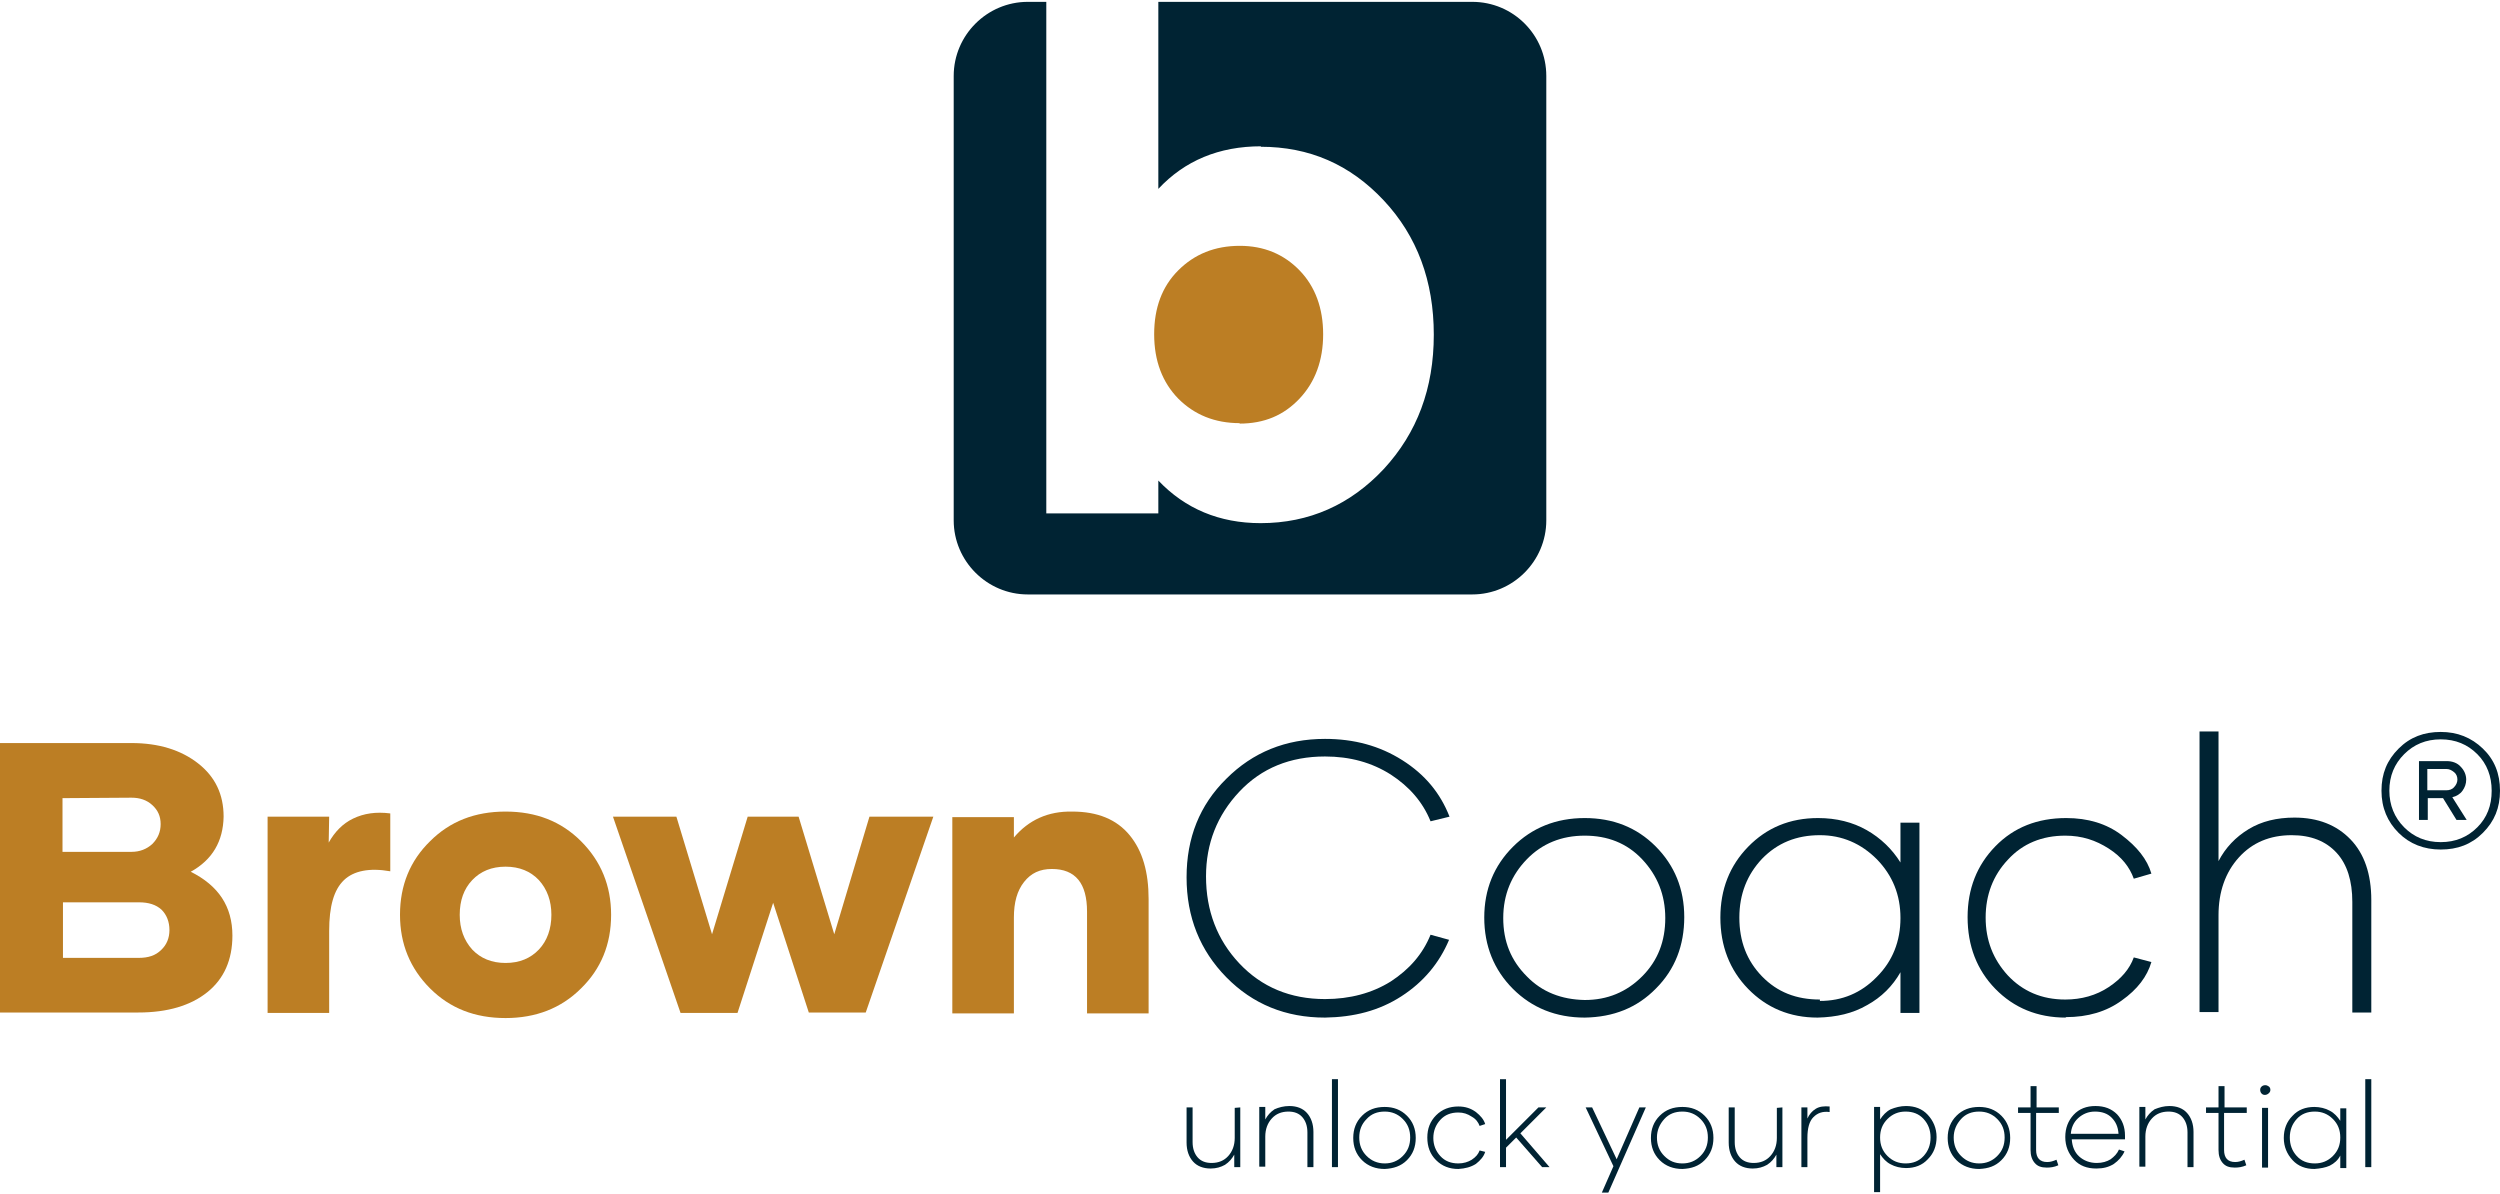
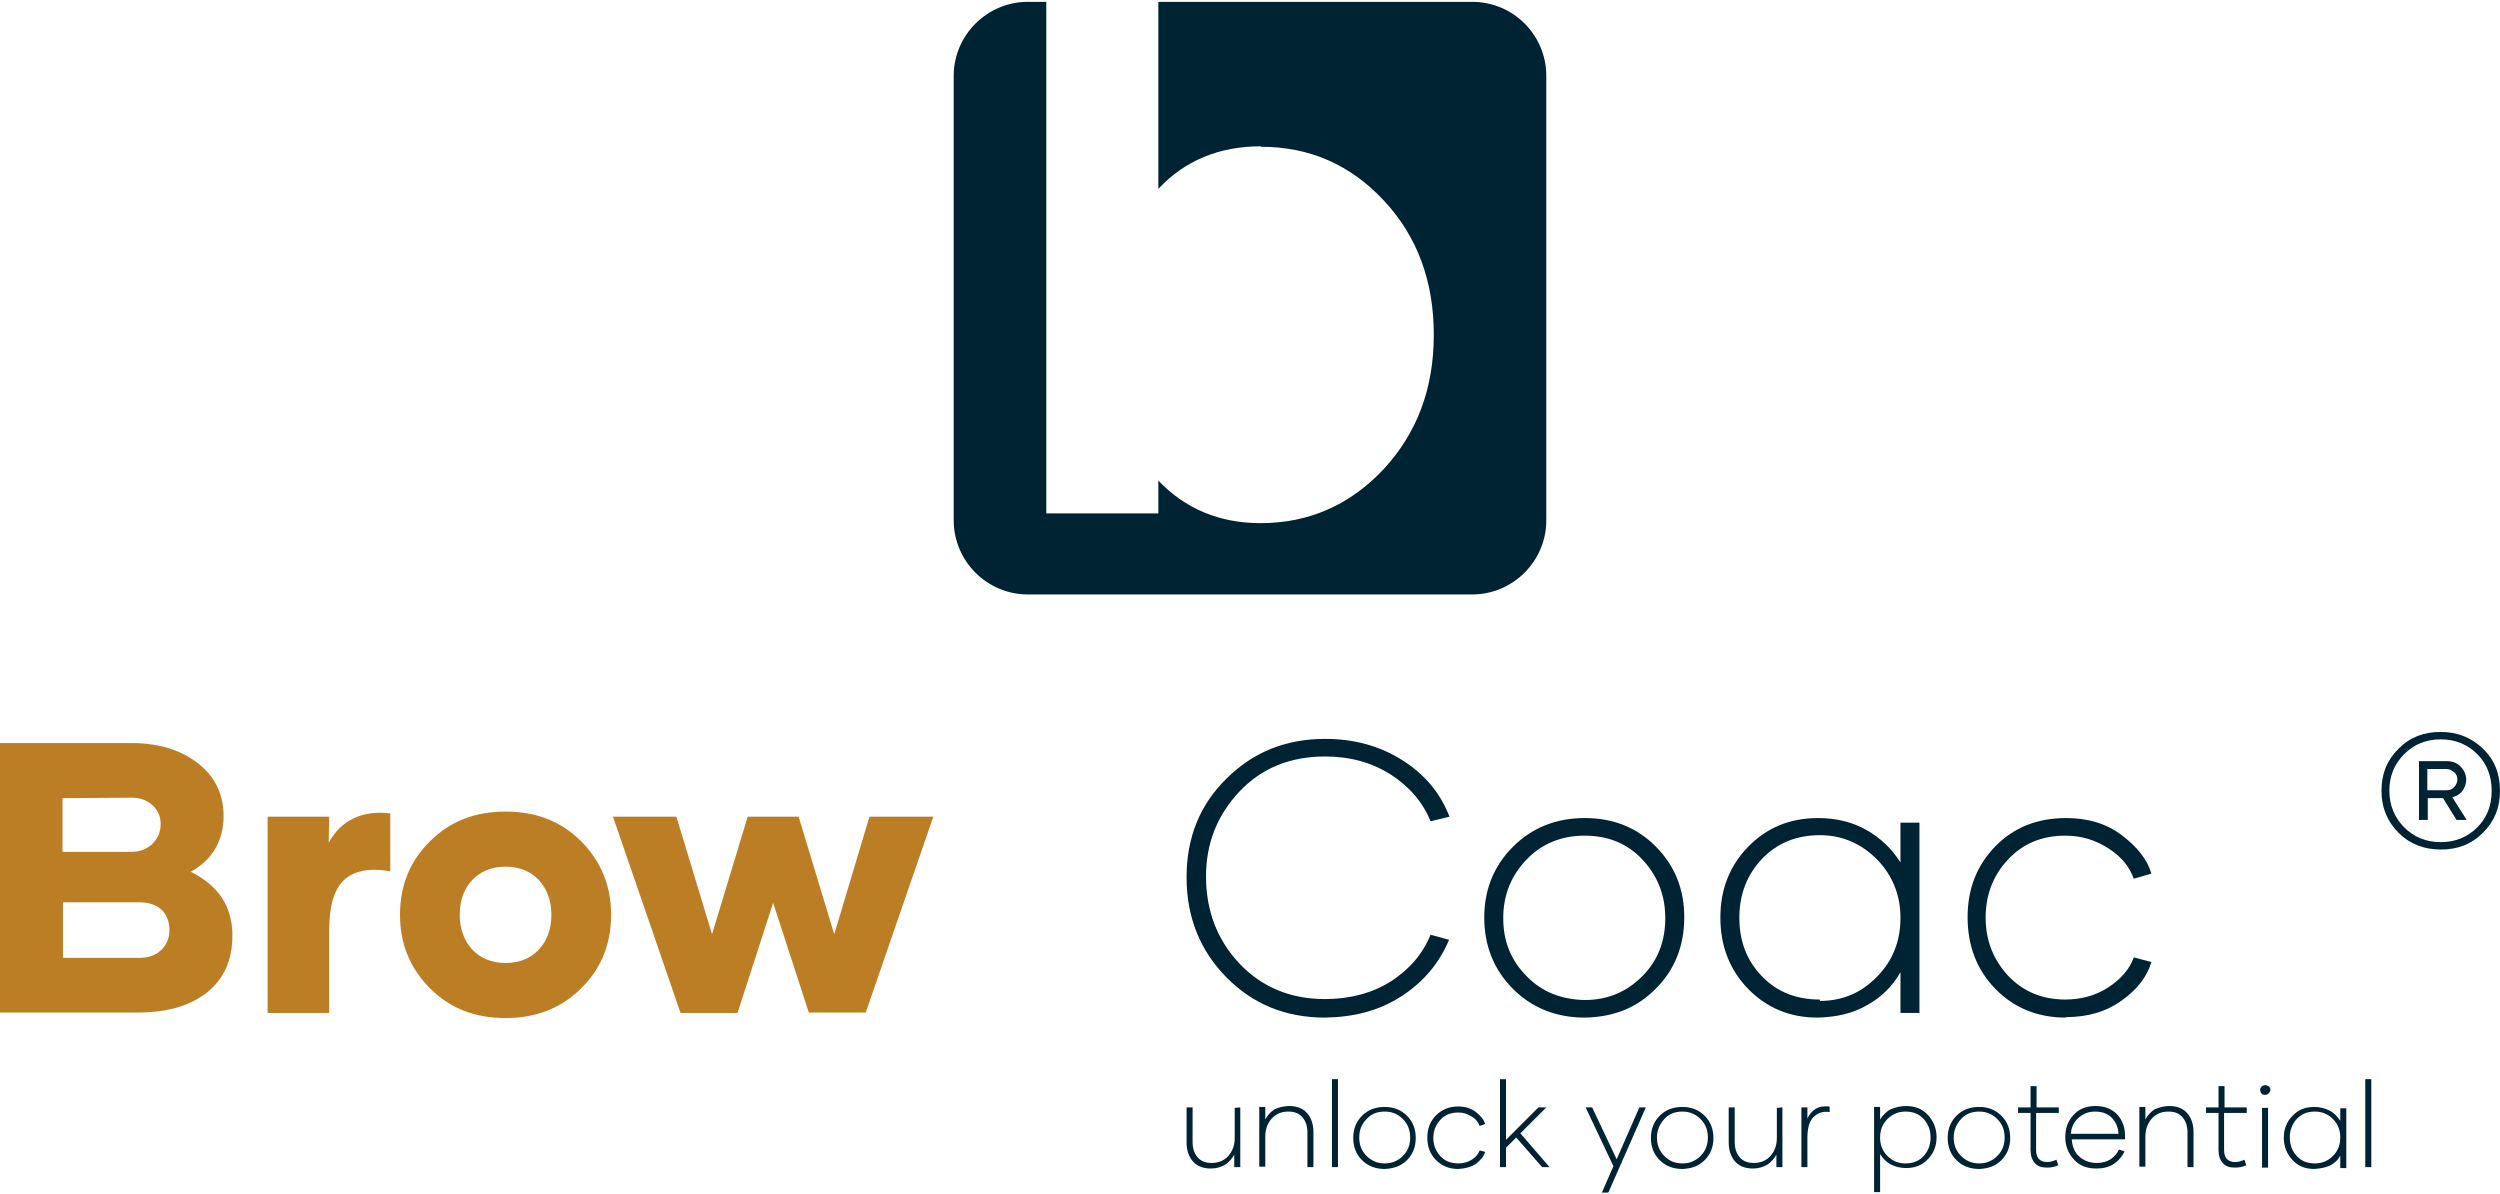
<svg xmlns="http://www.w3.org/2000/svg" width="540" height="258" viewBox="0 0 540 258" fill="none">
-   <path d="M280.7 86.1C284.1 82.5 285.8 77.8 285.8 72.2C285.8 66.6 284.1 61.9 280.7 58.4C277.3 54.9 273 53.1 267.8 53.1C262.4 53.1 258 54.9 254.5 58.4C251 61.9 249.3 66.5 249.3 72.2C249.3 78 251.1 82.6 254.5 86.1C258 89.6 262.4 91.4 267.8 91.4L267.7 91.5C273.1 91.5 277.3 89.7 280.7 86.1Z" fill="#BC7E24" />
  <path d="M318 0.4H250.2V40.8C255.9 34.7 263.3 31.6 272.4 31.6L272.3 31.7C282.8 31.7 291.6 35.5 298.9 43.3C306.1 51 309.7 60.7 309.7 72.3C309.7 83.9 306.1 93.5 298.9 101.3C291.7 109 282.8 113 272.3 113C263.4 113 256 109.9 250.2 103.8V110.9H226V0.4H222C213.2 0.4 206 7.6 206 16.4V112.4C206 121.2 213.2 128.4 222 128.4H318C326.8 128.4 334 121.2 334 112.4V16.4C334 7.6 326.9 0.4 318 0.4Z" fill="#002333" />
  <path d="M41.2 188.3C47.2 191.3 50.2 195.8 50.2 202.1C50.2 207.3 48.4 211.4 44.8 214.3C41.2 217.2 36.2 218.7 29.9 218.7H0V160.5H28.4C34.3 160.5 39.1 162 42.8 164.9C46.5 167.8 48.3 171.6 48.3 176.4C48.2 181.7 45.9 185.7 41.2 188.3ZM13.5 172.4V184H28.4C30.2 184 31.7 183.4 32.9 182.3C34.1 181.1 34.7 179.7 34.7 178C34.7 176.3 34.1 175 32.9 173.9C31.7 172.8 30.2 172.3 28.4 172.3L13.5 172.4ZM34.8 205.2C36 204.1 36.6 202.6 36.6 200.9C36.6 199.1 36 197.6 34.9 196.5C33.7 195.4 32.1 194.9 30 194.9H13.6V206.9H30C32 206.9 33.6 206.4 34.8 205.2Z" fill="#BC7E24" />
  <path d="M71 182C72.3 179.7 74 177.9 76.3 176.8C78.6 175.7 81.2 175.3 84.3 175.7V188.2C79.8 187.4 76.4 188.1 74.3 190.1C72.1 192.2 71.1 195.8 71.1 201.1V218.8H57.8V176.4H71.1L71 182Z" fill="#BC7E24" />
  <path d="M109.2 219.9C102.6 219.9 97.2 217.8 92.9 213.5C88.6 209.2 86.4 203.9 86.4 197.6C86.4 191.2 88.6 185.9 92.9 181.7C97.2 177.4 102.6 175.3 109.2 175.3C115.8 175.3 121.2 177.4 125.5 181.7C129.8 186 132 191.3 132 197.6C132 204 129.8 209.3 125.5 213.5C121.2 217.8 115.7 219.9 109.2 219.9ZM109.2 208C112.2 208 114.6 207 116.4 205.1C118.2 203.2 119.1 200.6 119.1 197.6C119.1 194.6 118.2 192.1 116.4 190.1C114.6 188.2 112.2 187.2 109.2 187.2C106.2 187.2 103.8 188.2 102 190.1C100.2 192 99.3 194.5 99.3 197.6C99.3 200.6 100.2 203.1 102 205.1C103.8 207 106.2 208 109.2 208Z" fill="#BC7E24" />
  <path d="M201.6 176.4L187 218.7H174.7L167 195L159.3 218.8H147L132.4 176.4H146.1L153.8 201.8L161.5 176.4H172.5L180.2 201.8L187.8 176.4H201.6Z" fill="#BC7E24" />
-   <path d="M231.6 175.3C237.1 175.3 241.2 177 244 180.4C246.8 183.8 248.1 188.4 248.1 194.2V218.9H234.8V196.9C234.8 190.8 232.3 187.7 227.2 187.7C224.6 187.7 222.7 188.6 221.2 190.5C219.7 192.4 219 194.9 219 198.2V218.9H205.7V176.5H219V180.9C222.2 177.1 226.4 175.2 231.6 175.3Z" fill="#BC7E24" />
  <path d="M286.2 219.8C277.7 219.8 270.6 216.9 264.9 211.1C259.2 205.3 256.3 198.1 256.3 189.5C256.3 181 259.1 173.9 264.9 168.2C270.6 162.5 277.7 159.6 286.2 159.6C292.5 159.6 298 161.1 302.9 164.2C307.8 167.3 311.1 171.3 313.1 176.4L309 177.4C307.3 173.2 304.4 169.9 300.4 167.3C296.3 164.7 291.6 163.4 286.2 163.4C278.7 163.4 272.5 165.9 267.7 171C262.9 176.1 260.5 182.2 260.5 189.3C260.5 196.7 262.9 203 267.7 208.1C272.5 213.2 278.7 215.8 286.2 215.8C291.6 215.8 296.4 214.5 300.4 212C304.4 209.4 307.3 206.1 309 201.9L313 203C310.9 208 307.5 212.1 302.7 215.2C297.9 218.3 292.5 219.7 286.2 219.8Z" fill="#002333" />
  <path d="M342.3 219.8C336.1 219.8 330.9 217.7 326.8 213.6C322.7 209.5 320.6 204.3 320.6 198.2C320.6 192.1 322.7 187 326.8 182.9C330.9 178.8 336.1 176.7 342.3 176.7C348.4 176.7 353.5 178.7 357.6 182.8C361.7 186.9 363.8 192 363.8 198.1C363.8 204.2 361.8 209.4 357.7 213.5C353.6 217.7 348.5 219.7 342.3 219.8ZM342.3 216C347.2 216 351.3 214.3 354.7 210.9C358.1 207.5 359.7 203.3 359.7 198.3C359.7 193.3 358 189.1 354.7 185.6C351.4 182.1 347.2 180.5 342.3 180.5C337.3 180.5 333.1 182.2 329.8 185.6C326.5 189 324.7 193.2 324.7 198.3C324.7 203.4 326.4 207.5 329.8 210.9C333.1 214.3 337.3 215.9 342.3 216Z" fill="#002333" />
  <path d="M392.6 219.8C386.6 219.8 381.6 217.7 377.6 213.6C373.6 209.5 371.6 204.3 371.6 198.2C371.6 192.1 373.6 187 377.6 182.9C381.6 178.8 386.6 176.7 392.7 176.7C396.7 176.7 400.2 177.6 403.2 179.3C406.2 181 408.7 183.4 410.5 186.3V177.7H414.6V218.8H410.5V210C408.8 213 406.4 215.4 403.3 217.1C400.2 218.9 396.7 219.7 392.6 219.8ZM393.1 216.2C397.9 216.2 402 214.5 405.4 211C408.8 207.6 410.5 203.3 410.5 198.3C410.5 193.3 408.8 189.1 405.4 185.6C402 182.2 397.9 180.4 393.1 180.4C388 180.4 383.9 182.1 380.6 185.5C377.4 188.9 375.7 193.1 375.7 198.2C375.7 203.3 377.3 207.5 380.6 210.9C383.9 214.3 388 215.9 393.1 215.9V216.2Z" fill="#002333" />
  <path d="M446.2 219.8C440.1 219.8 435 217.7 431 213.6C427 209.5 425 204.3 425 198.1C425 192 427 186.9 431 182.8C435 178.7 440.1 176.7 446.3 176.7C451 176.7 455 177.9 458.3 180.4C461.6 182.9 463.8 185.6 464.7 188.7L460.9 189.8C460 187.3 458.3 185.1 455.5 183.3C452.7 181.5 449.7 180.5 446.1 180.5C441.1 180.5 436.9 182.2 433.7 185.7C430.5 189.1 428.9 193.3 428.9 198.2C428.9 203.1 430.5 207.2 433.7 210.7C436.9 214.1 441 215.9 446.1 215.9C449.6 215.9 452.8 215 455.5 213.2C458.2 211.4 460 209.3 460.9 206.8L464.7 207.8C463.8 210.9 461.7 213.7 458.3 216.1C455 218.5 451 219.7 446.2 219.7V219.8Z" fill="#002333" />
-   <path d="M495.6 176.6C500.7 176.6 504.7 178.2 507.7 181.3C510.7 184.4 512.2 188.8 512.2 194.4V218.7H508.1V194.8C508.1 190.3 507 186.7 504.7 184.2C502.4 181.7 499.2 180.4 495 180.4C490.3 180.4 486.5 182 483.6 185.2C480.7 188.4 479.2 192.6 479.2 197.7V218.6H475.1V158H479.2V186C480.7 183.1 482.9 180.8 485.7 179.1C488.5 177.4 491.8 176.6 495.6 176.6Z" fill="#002333" />
  <path d="M267.9 239.2V252.1H266.6V249.4C266.1 250.3 265.5 251 264.6 251.6C263.7 252.1 262.7 252.4 261.5 252.4C259.9 252.4 258.6 251.9 257.7 250.9C256.8 249.9 256.3 248.5 256.3 246.8V239.2H257.6V246.7C257.6 248.1 258 249.2 258.7 250C259.4 250.8 260.4 251.2 261.7 251.2C263.2 251.2 264.4 250.7 265.3 249.7C266.2 248.7 266.7 247.4 266.7 245.8V239.3L267.9 239.2Z" fill="#002333" />
  <path d="M278.5 238.9C280.1 238.9 281.4 239.4 282.3 240.4C283.2 241.4 283.7 242.8 283.7 244.5V252.1H282.4V244.6C282.4 243.2 282 242.1 281.3 241.3C280.6 240.5 279.6 240.1 278.3 240.1C276.8 240.1 275.6 240.6 274.7 241.6C273.8 242.6 273.3 243.9 273.3 245.5V252H272V239.1H273.3V241.8C273.8 240.9 274.4 240.2 275.3 239.6C276.2 239.2 277.3 238.9 278.5 238.9Z" fill="#002333" />
  <path d="M287.7 233.1H289V252.1H287.7V233.1Z" fill="#002333" />
  <path d="M299.1 252.5C297.2 252.5 295.5 251.9 294.2 250.6C292.9 249.3 292.3 247.7 292.3 245.8C292.3 243.9 292.9 242.3 294.2 241C295.5 239.7 297.1 239.1 299.1 239.1C301 239.1 302.6 239.7 303.9 241C305.2 242.3 305.8 243.9 305.8 245.8C305.8 247.7 305.2 249.3 303.9 250.6C302.6 251.9 301 252.4 299.1 252.5ZM299.1 251.3C300.6 251.3 301.9 250.8 303 249.7C304.1 248.6 304.6 247.3 304.6 245.7C304.6 244.1 304.1 242.8 303 241.7C301.9 240.6 300.6 240.1 299.1 240.1C297.5 240.1 296.2 240.6 295.2 241.7C294.1 242.8 293.6 244.1 293.6 245.7C293.6 247.3 294.1 248.6 295.2 249.7C296.2 250.7 297.5 251.3 299.1 251.3Z" fill="#002333" />
  <path d="M315 252.5C313.1 252.5 311.5 251.9 310.2 250.6C308.9 249.3 308.3 247.7 308.3 245.7C308.3 243.8 308.9 242.2 310.2 240.9C311.5 239.6 313.1 239 315 239C316.5 239 317.7 239.4 318.8 240.2C319.8 241 320.5 241.8 320.8 242.8L319.6 243.2C319.3 242.4 318.8 241.7 317.9 241.2C317 240.6 316.1 240.3 315 240.3C313.4 240.3 312.1 240.8 311.1 241.9C310.1 243 309.6 244.3 309.6 245.8C309.6 247.3 310.1 248.6 311.1 249.7C312.1 250.8 313.4 251.3 315 251.3C316.1 251.3 317.1 251 317.9 250.5C318.8 249.9 319.3 249.3 319.6 248.5L320.8 248.8C320.5 249.8 319.8 250.6 318.8 251.4C317.7 252.1 316.5 252.4 315 252.5Z" fill="#002333" />
  <path d="M327.5 245.7L325.3 247.9V252.1H324V233.1H325.3V246.2L332.3 239.2H334L328.4 244.8L334.7 252.1H333.1L327.5 245.7Z" fill="#002333" />
  <path d="M355.5 239.2L347.4 257.6H346L348.5 251.9L342.5 239.2H343.9L349.2 250.4L354.1 239.2H355.5Z" fill="#002333" />
  <path d="M363.4 252.5C361.5 252.5 359.8 251.9 358.5 250.6C357.2 249.3 356.6 247.7 356.6 245.8C356.6 243.9 357.2 242.3 358.5 241C359.8 239.7 361.4 239.1 363.4 239.1C365.3 239.1 366.9 239.7 368.2 241C369.5 242.3 370.1 243.9 370.1 245.8C370.1 247.7 369.5 249.3 368.2 250.6C366.9 251.9 365.4 252.4 363.4 252.5ZM363.4 251.3C364.9 251.3 366.2 250.8 367.3 249.7C368.4 248.6 368.9 247.3 368.9 245.7C368.9 244.1 368.4 242.8 367.3 241.7C366.2 240.6 364.9 240.1 363.4 240.1C361.8 240.1 360.5 240.6 359.5 241.7C358.5 242.8 357.9 244.1 357.9 245.7C357.9 247.3 358.4 248.6 359.5 249.7C360.6 250.8 361.8 251.3 363.4 251.3Z" fill="#002333" />
  <path d="M385 239.2V252.1H383.7V249.4C383.2 250.3 382.6 251 381.7 251.6C380.8 252.1 379.8 252.4 378.6 252.4C377 252.4 375.7 251.9 374.8 250.9C373.9 249.9 373.4 248.5 373.4 246.8V239.2H374.7V246.7C374.7 248.1 375.1 249.2 375.8 250C376.5 250.8 377.5 251.2 378.8 251.2C380.3 251.2 381.5 250.7 382.4 249.7C383.3 248.7 383.8 247.4 383.8 245.8V239.3L385 239.2Z" fill="#002333" />
  <path d="M390.4 241.6C390.8 240.7 391.4 240 392.2 239.5C393 239 394 238.9 395.2 239V240.2C393.7 240 392.6 240.4 391.7 241.3C390.8 242.2 390.4 243.7 390.4 245.8V252.1H389.1V239.2H390.4V241.6Z" fill="#002333" />
  <path d="M411.7 238.9C413.6 238.9 415.2 239.5 416.4 240.8C417.6 242.1 418.3 243.7 418.3 245.6C418.3 247.5 417.7 249.1 416.4 250.4C415.2 251.7 413.6 252.3 411.7 252.3C410.5 252.3 409.3 252 408.4 251.5C407.4 251 406.7 250.2 406.1 249.3V257.5H404.8V239.1H406.1V241.8C406.7 240.9 407.4 240.1 408.4 239.6C409.4 239.2 410.5 238.9 411.7 238.9ZM411.6 251.3C413.2 251.3 414.5 250.8 415.5 249.7C416.5 248.6 417 247.3 417 245.7C417 244.1 416.5 242.8 415.5 241.7C414.5 240.6 413.2 240.1 411.6 240.1C410.1 240.1 408.8 240.6 407.7 241.7C406.6 242.8 406.1 244.1 406.1 245.7C406.1 247.3 406.6 248.6 407.7 249.7C408.8 250.8 410.1 251.3 411.6 251.3Z" fill="#002333" />
  <path d="M427.5 252.5C425.6 252.5 423.9 251.9 422.6 250.6C421.3 249.3 420.7 247.7 420.7 245.8C420.7 243.9 421.3 242.3 422.6 241C423.9 239.7 425.5 239.1 427.5 239.1C429.4 239.1 431 239.7 432.3 241C433.6 242.3 434.2 243.9 434.2 245.8C434.2 247.7 433.6 249.3 432.3 250.6C431 251.9 429.5 252.4 427.5 252.5ZM427.5 251.3C429 251.3 430.3 250.8 431.4 249.7C432.5 248.6 433 247.3 433 245.7C433 244.1 432.5 242.8 431.4 241.7C430.3 240.6 429 240.1 427.5 240.1C425.9 240.1 424.6 240.6 423.6 241.7C422.6 242.8 422 244.1 422 245.7C422 247.3 422.5 248.6 423.6 249.7C424.7 250.8 426 251.3 427.5 251.3Z" fill="#002333" />
  <path d="M439.8 240.4V248.4C439.8 250.1 440.6 251 442.2 251C442.9 251 443.5 250.8 444.2 250.5L444.6 251.7C443.7 252.1 442.9 252.2 442.1 252.2C440.9 252.2 440.1 251.9 439.5 251.2C438.9 250.5 438.6 249.6 438.6 248.4V240.4H435.9V239.2H438.6V234.6H439.9V239.2H444.7V240.4H439.8Z" fill="#002333" />
  <path d="M452.8 252.4C450.8 252.4 449.2 251.8 448 250.5C446.8 249.2 446.1 247.6 446.1 245.6C446.1 243.7 446.7 242.1 447.9 240.8C449.1 239.5 450.7 238.9 452.6 238.9C454.6 238.9 456.1 239.5 457.3 240.7C458.4 241.9 459 243.4 459 245.3C459 245.6 459 245.9 459 246.1H447.5C447.6 247.6 448.1 248.9 449.1 249.8C450.1 250.7 451.4 251.2 452.9 251.2C454.1 251.2 455.1 250.9 455.9 250.4C456.7 249.8 457.3 249.2 457.7 248.3L458.9 248.7C458.4 249.8 457.6 250.7 456.6 251.4C455.5 252.1 454.3 252.4 452.8 252.4ZM457.6 244.9C457.5 243.4 457 242.3 456.1 241.4C455.2 240.5 454 240.1 452.5 240.1C451.1 240.1 449.9 240.6 448.9 241.5C447.9 242.4 447.4 243.6 447.3 244.9H457.6Z" fill="#002333" />
  <path d="M468.6 238.9C470.2 238.9 471.5 239.4 472.4 240.4C473.3 241.4 473.8 242.8 473.8 244.5V252.1H472.5V244.6C472.5 243.2 472.1 242.1 471.4 241.3C470.7 240.5 469.7 240.1 468.4 240.1C466.9 240.1 465.7 240.6 464.8 241.6C463.9 242.6 463.4 243.9 463.4 245.5V252H462.1V239.1H463.4V241.8C463.9 240.9 464.5 240.2 465.4 239.6C466.4 239.2 467.4 238.9 468.6 238.9Z" fill="#002333" />
  <path d="M480.4 240.4V248.4C480.4 250.1 481.2 251 482.8 251C483.5 251 484.1 250.8 484.8 250.5L485.2 251.7C484.3 252.1 483.5 252.2 482.7 252.2C481.5 252.2 480.7 251.9 480.1 251.2C479.5 250.5 479.2 249.6 479.2 248.4V240.4H476.5V239.2H479.2V234.6H480.5V239.2H485.3V240.4H480.4Z" fill="#002333" />
  <path d="M489.2 236.5C488.9 236.5 488.7 236.4 488.5 236.2C488.3 236 488.2 235.7 488.2 235.4C488.2 235.1 488.3 234.9 488.5 234.7C488.7 234.5 489 234.4 489.3 234.4C489.6 234.4 489.8 234.5 490.1 234.7C490.3 234.9 490.4 235.1 490.4 235.4C490.4 235.7 490.3 235.9 490.1 236.1C489.8 236.4 489.5 236.5 489.2 236.5ZM488.6 239.3H489.9V252.2H488.6V239.3Z" fill="#002333" />
  <path d="M499.9 252.5C498 252.5 496.4 251.9 495.2 250.6C494 249.3 493.3 247.7 493.3 245.8C493.3 243.9 493.9 242.3 495.2 241C496.4 239.7 498 239.1 499.9 239.1C501.1 239.1 502.3 239.4 503.2 239.9C504.2 240.4 504.9 241.2 505.5 242.1V239.4H506.8V252.3H505.5V249.6C505 250.6 504.2 251.3 503.2 251.8C502.3 252.2 501.2 252.4 499.9 252.5ZM500 251.3C501.5 251.3 502.8 250.8 503.9 249.7C505 248.6 505.5 247.3 505.5 245.7C505.5 244.1 505 242.8 503.9 241.7C502.8 240.6 501.5 240.1 500 240.1C498.4 240.1 497.1 240.6 496.1 241.7C495.1 242.8 494.6 244.1 494.6 245.7C494.6 247.3 495.1 248.6 496.1 249.7C497.1 250.8 498.4 251.3 500 251.3Z" fill="#002333" />
  <path d="M510.9 233.1H512.2V252.1H510.9V233.1Z" fill="#002333" />
  <path d="M527.2 158.1C530.8 158.1 533.8 159.3 536.3 161.7C538.8 164.1 540 167.1 540 170.8C540 174.5 538.8 177.4 536.3 179.9C533.8 182.4 530.8 183.5 527.2 183.5C523.6 183.5 520.5 182.3 518.1 179.9C515.7 177.5 514.4 174.5 514.4 170.8C514.4 167.1 515.6 164.2 518.1 161.7C520.6 159.2 523.6 158.1 527.2 158.1ZM535.1 178.7C537.2 176.6 538.2 174 538.2 170.8C538.2 167.7 537.2 165 535.1 162.9C533 160.8 530.4 159.7 527.2 159.7C524 159.7 521.4 160.8 519.3 162.9C517.2 165 516.1 167.6 516.1 170.8C516.1 173.9 517.2 176.6 519.3 178.7C521.4 180.8 524 181.9 527.2 181.9C530.4 181.9 533 180.8 535.1 178.7ZM531.9 170.8C531.4 171.5 530.6 172 529.7 172.2L532.8 177.1H530.6L527.7 172.4H524.4V177.1H522.5V164.4H528.5C529.7 164.4 530.8 164.8 531.5 165.6C532.3 166.4 532.7 167.4 532.7 168.4C532.7 169.3 532.4 170.1 531.9 170.8ZM524.4 170.7H528.4C529.1 170.7 529.7 170.5 530.1 170C530.5 169.6 530.8 169 530.8 168.4C530.8 167.8 530.6 167.2 530.1 166.8C529.6 166.4 529.1 166.1 528.4 166.1H524.3V170.7H524.4Z" fill="#002333" />
</svg>